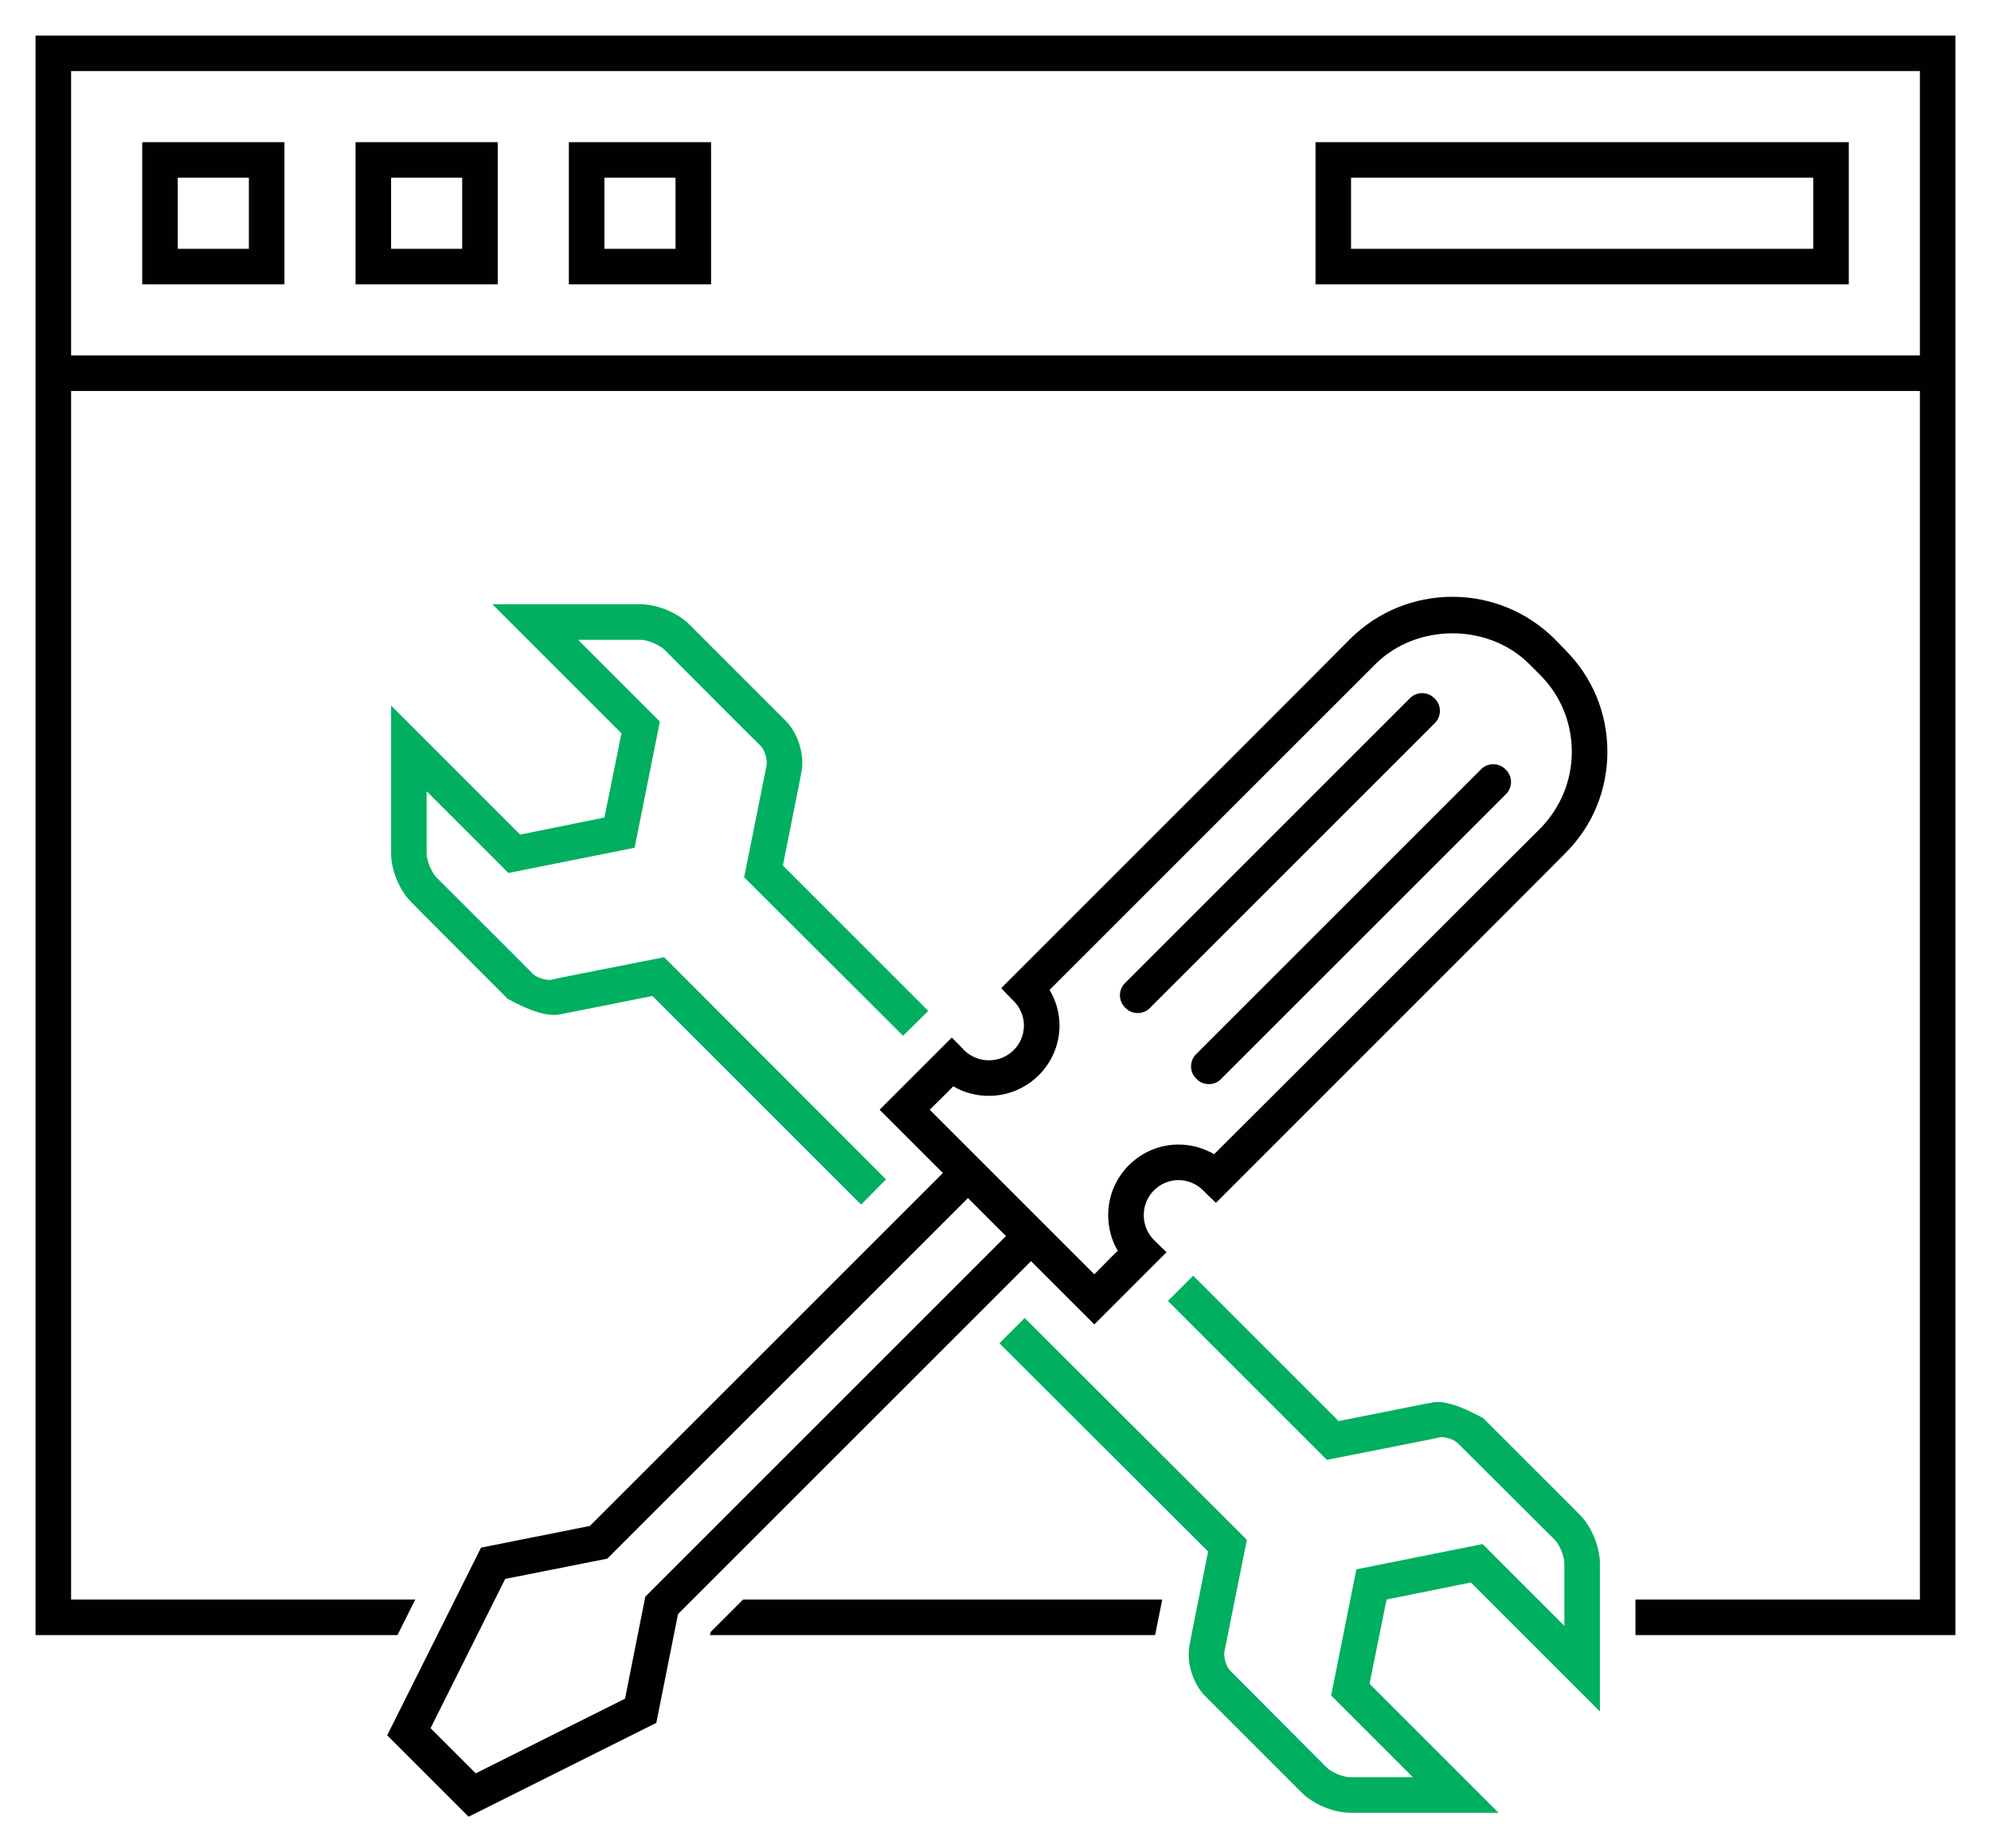
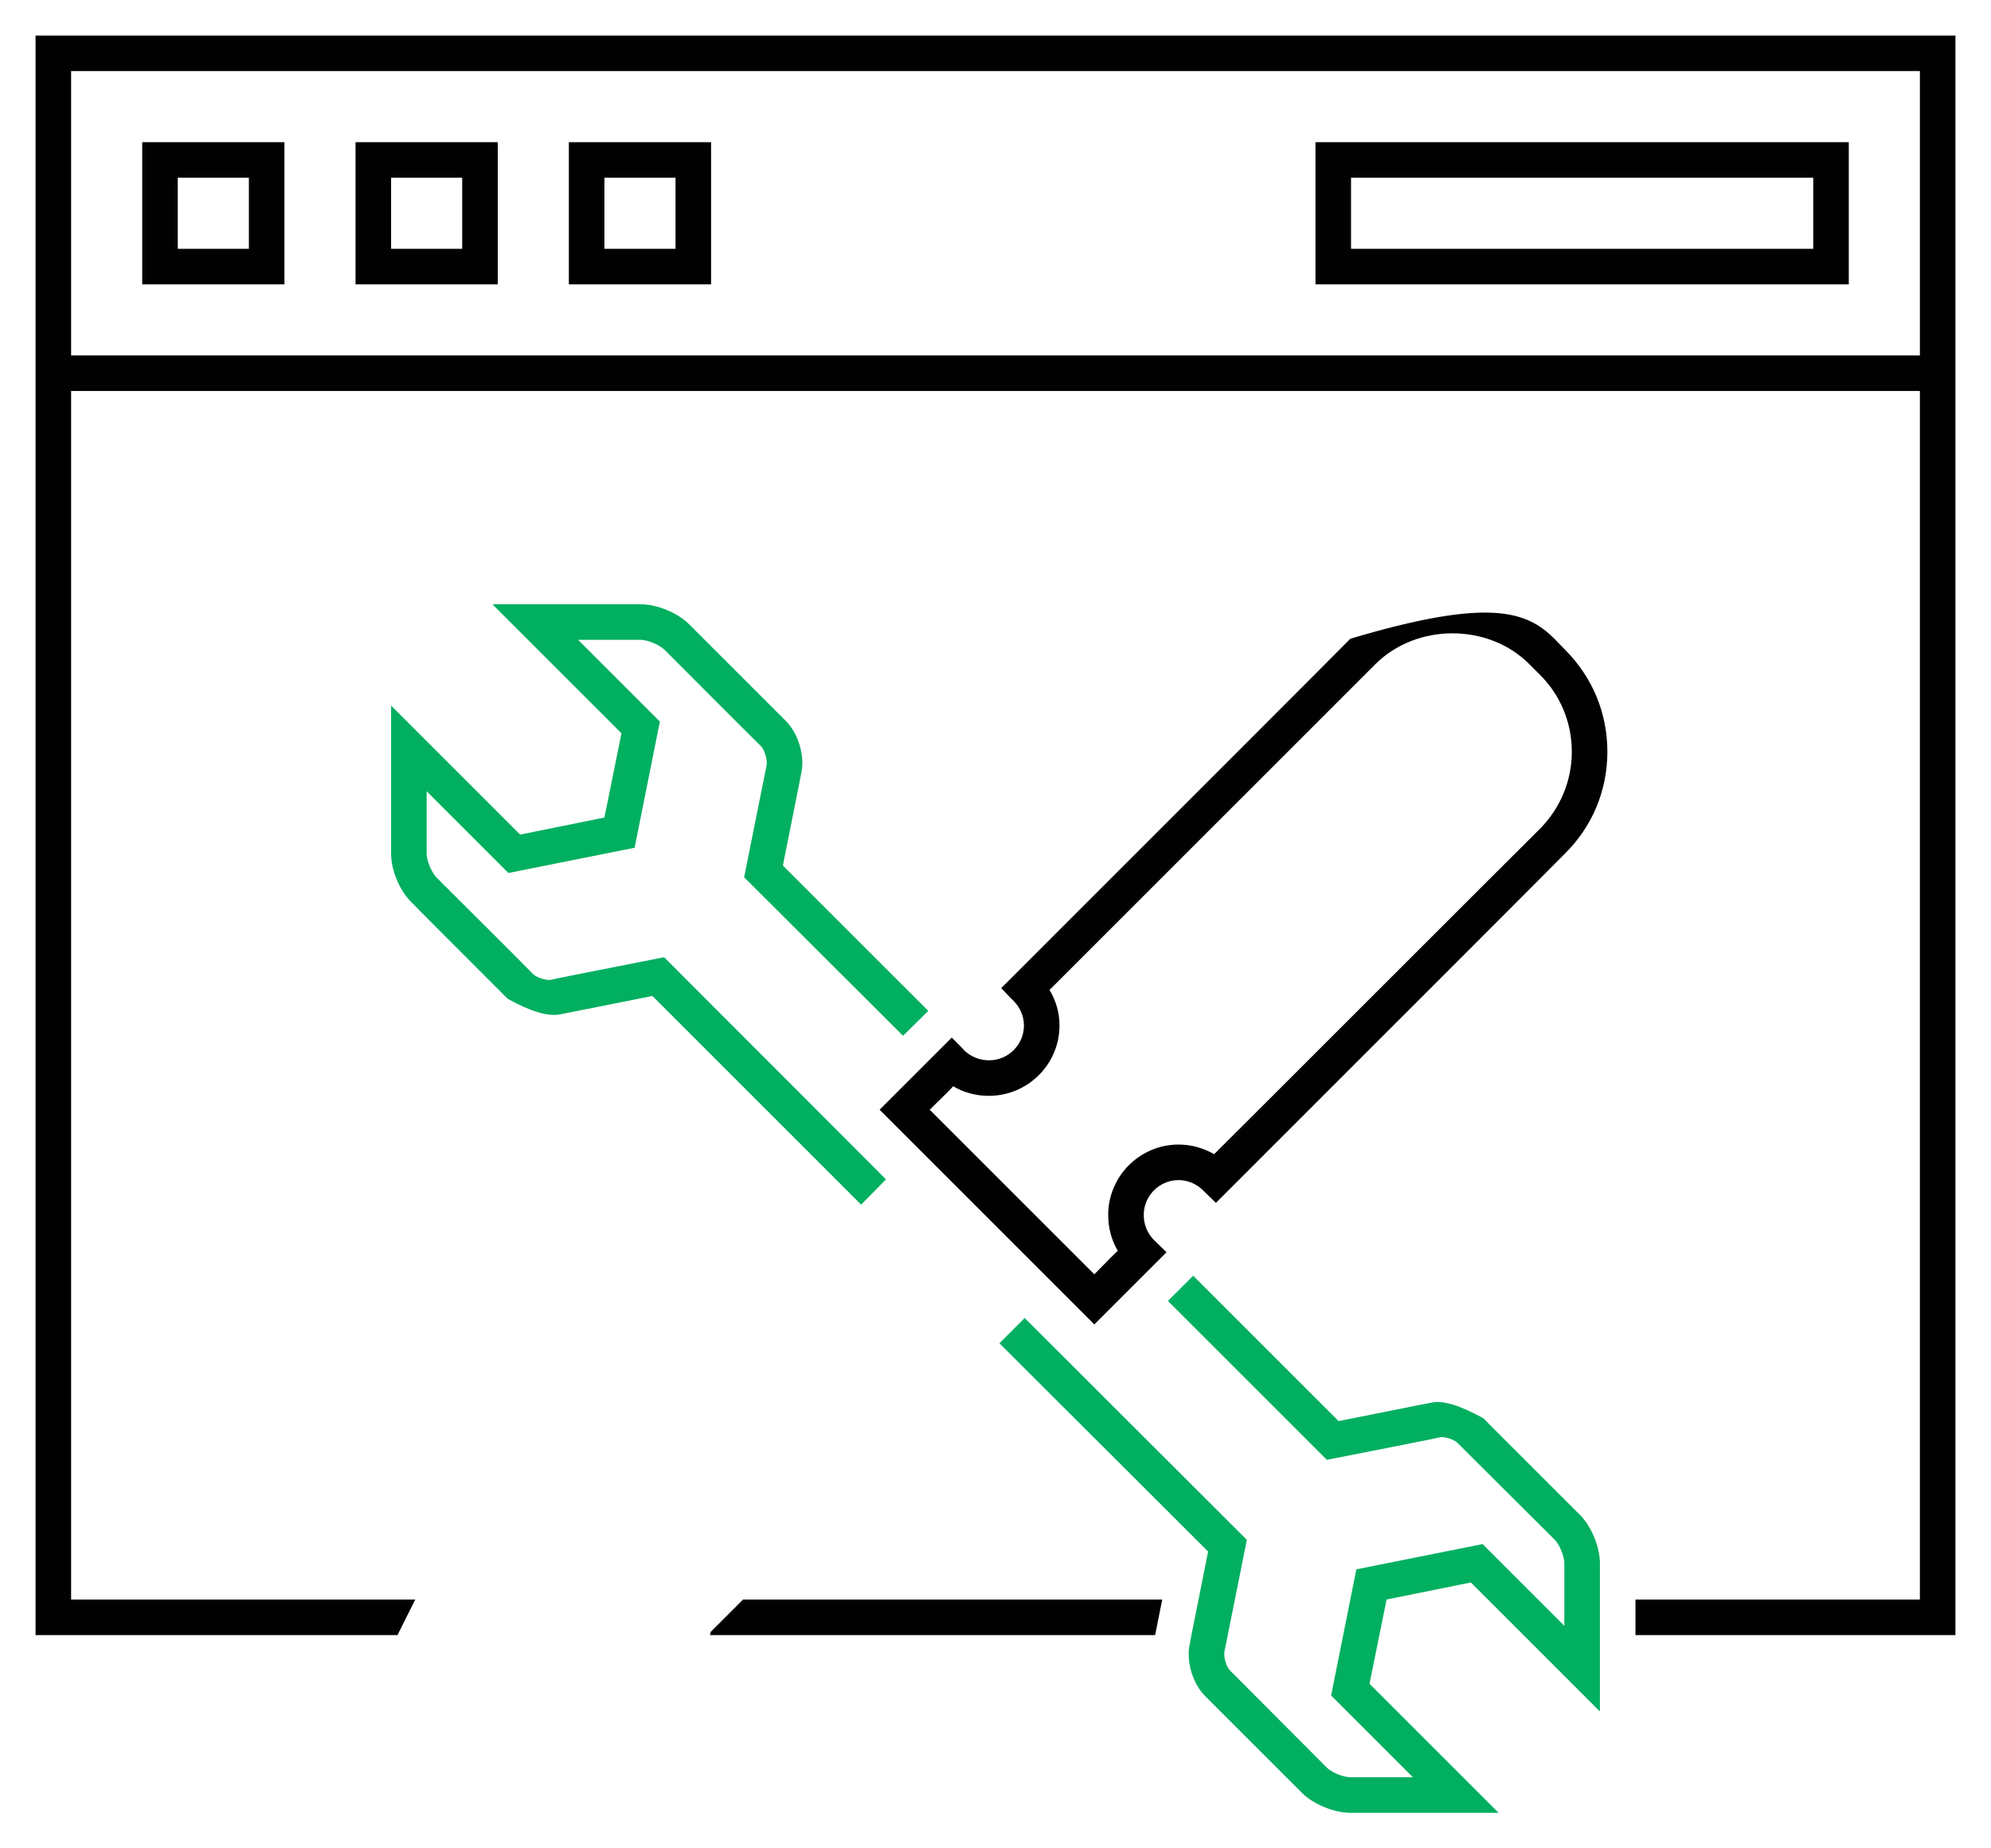
<svg xmlns="http://www.w3.org/2000/svg" xmlns:xlink="http://www.w3.org/1999/xlink" version="1.1" preserveAspectRatio="xMidYMid meet" viewBox="0 0 56 52" width="56" height="52">
  <defs>
    <path d="M51 7L38 7L38 5L51 5L51 5L51 7ZM51 4L38 4L37 4L37 5L37 7L37 8L38 8L51 8L52 8L52 7L52 5L52 4L52 4L51 4Z" id="a1tY6m9AsZ" />
    <path d="M19 7L17 7L17 5L19 5L19 5L19 7ZM19 4L17 4L16 4L16 5L16 7L16 8L17 8L19 8L20 8L20 7L20 5L20 4L20 4L19 4Z" id="c1VTy7pOB7" />
    <path d="M13 7L11 7L11 5L13 5L13 5L13 7ZM13 4L11 4L10 4L10 5L10 7L10 8L11 8L13 8L14 8L14 7L14 5L14 4L14 4L13 4Z" id="bSLsf6jAl" />
    <path d="M7 7L5 7L5 5L7 5L7 5L7 7ZM7 4L5 4L4 4L4 5L4 7L4 8L5 8L7 8L8 8L8 7L8 5L8 4L8 4L7 4Z" id="a1NnhTZ3k1" />
    <path d="M1 46L11.18 46L11.68 45L2 45L2 11L54 11L54 45L46 45L46 46L55 46L55 1L1 1L1 46ZM2 10L2 2L54 2L54 10L2 10Z" id="cphDewc59" />
    <path d="M32.69 45L20.9 45L19.99 45.91L19.97 46L32.49 46L32.69 45Z" id="f44xXz686" />
    <path d="M15.74 28.54C15.91 28.51 16.78 28.33 18.35 28.02L24.22 33.89L24.92 33.18L18.68 26.93C16.75 27.31 15.68 27.52 15.47 27.57C15.28 27.57 15.07 27.48 14.99 27.4C14.72 27.12 12.54 24.95 12.27 24.68C12.14 24.54 12 24.21 12 24.02C12 23.9 12 23.32 12 22.26L14.3 24.56L17.85 23.85L18.56 20.3L16.26 18C17.32 18 17.9 18 18.02 18C18.21 18 18.54 18.14 18.68 18.27C18.95 18.54 21.12 20.72 21.4 20.99C21.51 21.1 21.59 21.38 21.56 21.54C21.52 21.75 21.31 22.79 20.93 24.68L25.4 29.14L26.11 28.44L22.02 24.35C22.33 22.78 22.51 21.91 22.54 21.73C22.64 21.25 22.45 20.63 22.1 20.28C21.83 20.01 19.66 17.84 19.38 17.56C19.06 17.24 18.48 17 18.02 17C17.74 17 16.35 17 13.85 17L17.48 20.63L17 23L14.63 23.48L11 19.85C11 22.35 11 23.74 11 24.02C11 24.48 11.24 25.06 11.57 25.38C11.75 25.57 12.65 26.47 14.28 28.1C14.93 28.46 15.41 28.6 15.74 28.54Z" id="d1uWZOF670" />
    <path d="M40.27 39.46C40.09 39.49 39.22 39.67 37.65 39.98L33.56 35.89L32.85 36.6L37.32 41.07C39.25 40.69 40.32 40.48 40.53 40.43C40.72 40.43 40.93 40.52 41.01 40.61C41.28 40.88 43.46 43.05 43.73 43.32C43.87 43.46 44 43.79 44 43.98C44 44.1 44 44.68 44 45.74L41.7 43.44L38.15 44.15L37.44 47.7L39.74 50C38.68 50 38.1 50 37.98 50C37.79 50 37.46 49.87 37.32 49.73C37.05 49.46 34.88 47.28 34.61 47.01C34.49 46.9 34.41 46.62 34.44 46.46C34.48 46.25 34.69 45.21 35.07 43.32L28.82 37.08L28.11 37.79L33.98 43.65C33.67 45.22 33.49 46.09 33.46 46.27C33.36 46.75 33.55 47.37 33.9 47.72C34.17 47.99 36.35 50.17 36.62 50.44C36.94 50.76 37.52 51 37.98 51C38.26 51 39.65 51 42.15 51L38.52 47.37L39 45L41.37 44.52L45 48.15C45 45.65 45 44.26 45 43.98C45 43.52 44.76 42.94 44.44 42.62C44.25 42.43 43.35 41.53 41.72 39.9C41.07 39.54 40.59 39.39 40.27 39.46Z" id="c4RLAXlCzI" />
-     <path d="M18.15 44.92L17.58 47.79L13.38 49.89L12.11 48.62L14.21 44.42L17.08 43.85L27.58 33.35L26.87 32.65L16.59 42.93L13.53 43.54L10.89 48.82L13.18 51.11L18.46 48.47L19.07 45.41L29.35 35.13L28.65 34.42L18.15 44.92Z" id="ajX13Wv89" />
-     <path d="M24.74 31.22L26.77 29.19C26.98 29.4 27.1 29.52 27.12 29.55C27.31 29.73 27.55 29.83 27.82 29.83C28.36 29.83 28.8 29.39 28.8 28.85C28.8 28.59 28.69 28.34 28.51 28.16C28.48 28.13 28.37 28.02 28.16 27.8C34.05 21.91 37.33 18.63 37.98 17.97C38.75 17.21 39.77 16.79 40.85 16.79C41.93 16.79 42.95 17.21 43.72 17.97C43.75 18 43.99 18.25 44.02 18.28C44.79 19.05 45.21 20.06 45.21 21.15C45.21 22.23 44.79 23.25 44.02 24.01C43.37 24.67 40.09 27.95 34.2 33.84C33.98 33.63 33.86 33.51 33.84 33.49C33.66 33.31 33.41 33.2 33.15 33.2C32.61 33.2 32.17 33.64 32.17 34.18C32.17 34.45 32.27 34.69 32.45 34.88C32.48 34.9 32.59 35.02 32.81 35.23L30.78 37.26L24.74 31.22ZM30.78 35.85C31.17 35.45 31.39 35.23 31.44 35.19C31.26 34.89 31.17 34.54 31.17 34.18C31.17 33.09 32.06 32.2 33.15 32.2C33.51 32.2 33.85 32.3 34.15 32.47C35.07 31.56 42.4 24.22 43.32 23.31C43.89 22.73 44.21 21.96 44.21 21.15C44.21 20.33 43.89 19.56 43.32 18.99C43.29 18.96 43.04 18.71 43.01 18.68C41.86 17.53 39.85 17.53 38.69 18.68C37.77 19.6 30.44 26.93 29.52 27.85C29.7 28.15 29.8 28.49 29.8 28.85C29.8 29.94 28.91 30.83 27.81 30.83C27.46 30.83 27.11 30.74 26.81 30.56C26.77 30.61 26.55 30.83 26.15 31.22L30.78 35.85Z" id="a67CPpIzC" />
-     <path d="M33.65 30.35C33.45 30.16 33.45 29.84 33.65 29.65C34.45 28.85 40.85 22.45 41.65 21.65C41.84 21.45 42.16 21.45 42.35 21.65C42.55 21.84 42.55 22.16 42.35 22.35C41.55 23.15 35.15 29.55 34.35 30.35C34.26 30.45 34.13 30.5 34 30.5C33.87 30.5 33.74 30.45 33.65 30.35Z" id="b6sXlZcvM" />
-     <path d="M31.65 28.35C31.45 28.16 31.45 27.84 31.65 27.65C32.45 26.85 38.85 20.45 39.65 19.65C39.84 19.45 40.16 19.45 40.35 19.65C40.55 19.84 40.55 20.16 40.35 20.35C39.55 21.15 33.15 27.55 32.35 28.35C32.26 28.45 32.13 28.5 32 28.5C31.87 28.5 31.74 28.45 31.65 28.35Z" id="b1onndJHIg" />
+     <path d="M24.74 31.22L26.77 29.19C26.98 29.4 27.1 29.52 27.12 29.55C27.31 29.73 27.55 29.83 27.82 29.83C28.36 29.83 28.8 29.39 28.8 28.85C28.8 28.59 28.69 28.34 28.51 28.16C28.48 28.13 28.37 28.02 28.16 27.8C34.05 21.91 37.33 18.63 37.98 17.97C41.93 16.79 42.95 17.21 43.72 17.97C43.75 18 43.99 18.25 44.02 18.28C44.79 19.05 45.21 20.06 45.21 21.15C45.21 22.23 44.79 23.25 44.02 24.01C43.37 24.67 40.09 27.95 34.2 33.84C33.98 33.63 33.86 33.51 33.84 33.49C33.66 33.31 33.41 33.2 33.15 33.2C32.61 33.2 32.17 33.64 32.17 34.18C32.17 34.45 32.27 34.69 32.45 34.88C32.48 34.9 32.59 35.02 32.81 35.23L30.78 37.26L24.74 31.22ZM30.78 35.85C31.17 35.45 31.39 35.23 31.44 35.19C31.26 34.89 31.17 34.54 31.17 34.18C31.17 33.09 32.06 32.2 33.15 32.2C33.51 32.2 33.85 32.3 34.15 32.47C35.07 31.56 42.4 24.22 43.32 23.31C43.89 22.73 44.21 21.96 44.21 21.15C44.21 20.33 43.89 19.56 43.32 18.99C43.29 18.96 43.04 18.71 43.01 18.68C41.86 17.53 39.85 17.53 38.69 18.68C37.77 19.6 30.44 26.93 29.52 27.85C29.7 28.15 29.8 28.49 29.8 28.85C29.8 29.94 28.91 30.83 27.81 30.83C27.46 30.83 27.11 30.74 26.81 30.56C26.77 30.61 26.55 30.83 26.15 31.22L30.78 35.85Z" id="a67CPpIzC" />
  </defs>
  <g>
    <g>
      <g>
        <use xlink:href="#a1tY6m9AsZ" opacity="1" fill="#010101" fill-opacity="1" />
        <g>
          <use xlink:href="#a1tY6m9AsZ" opacity="1" fill-opacity="0" stroke="#000000" stroke-width="1" stroke-opacity="0" />
        </g>
      </g>
      <g>
        <use xlink:href="#c1VTy7pOB7" opacity="1" fill="#010101" fill-opacity="1" />
        <g>
          <use xlink:href="#c1VTy7pOB7" opacity="1" fill-opacity="0" stroke="#000000" stroke-width="1" stroke-opacity="0" />
        </g>
      </g>
      <g>
        <use xlink:href="#bSLsf6jAl" opacity="1" fill="#010101" fill-opacity="1" />
        <g>
          <use xlink:href="#bSLsf6jAl" opacity="1" fill-opacity="0" stroke="#000000" stroke-width="1" stroke-opacity="0" />
        </g>
      </g>
      <g>
        <use xlink:href="#a1NnhTZ3k1" opacity="1" fill="#010101" fill-opacity="1" />
        <g>
          <use xlink:href="#a1NnhTZ3k1" opacity="1" fill-opacity="0" stroke="#000000" stroke-width="1" stroke-opacity="0" />
        </g>
      </g>
      <g>
        <use xlink:href="#cphDewc59" opacity="1" fill="#010101" fill-opacity="1" />
        <g>
          <use xlink:href="#cphDewc59" opacity="1" fill-opacity="0" stroke="#000000" stroke-width="1" stroke-opacity="0" />
        </g>
      </g>
      <g>
        <use xlink:href="#f44xXz686" opacity="1" fill="#010101" fill-opacity="1" />
        <g>
          <use xlink:href="#f44xXz686" opacity="1" fill-opacity="0" stroke="#000000" stroke-width="1" stroke-opacity="0" />
        </g>
      </g>
      <g>
        <use xlink:href="#d1uWZOF670" opacity="1" fill="#00af60" fill-opacity="1" />
        <g>
          <use xlink:href="#d1uWZOF670" opacity="1" fill-opacity="0" stroke="#000000" stroke-width="1" stroke-opacity="0" />
        </g>
      </g>
      <g>
        <use xlink:href="#c4RLAXlCzI" opacity="1" fill="#00af60" fill-opacity="1" />
        <g>
          <use xlink:href="#c4RLAXlCzI" opacity="1" fill-opacity="0" stroke="#000000" stroke-width="1" stroke-opacity="0" />
        </g>
      </g>
      <g>
        <use xlink:href="#ajX13Wv89" opacity="1" fill="#010101" fill-opacity="1" />
        <g>
          <use xlink:href="#ajX13Wv89" opacity="1" fill-opacity="0" stroke="#000000" stroke-width="1" stroke-opacity="0" />
        </g>
      </g>
      <g>
        <use xlink:href="#a67CPpIzC" opacity="1" fill="#010101" fill-opacity="1" />
        <g>
          <use xlink:href="#a67CPpIzC" opacity="1" fill-opacity="0" stroke="#000000" stroke-width="1" stroke-opacity="0" />
        </g>
      </g>
      <g>
        <use xlink:href="#b6sXlZcvM" opacity="1" fill="#010101" fill-opacity="1" />
        <g>
          <use xlink:href="#b6sXlZcvM" opacity="1" fill-opacity="0" stroke="#000000" stroke-width="1" stroke-opacity="0" />
        </g>
      </g>
      <g>
        <use xlink:href="#b1onndJHIg" opacity="1" fill="#010101" fill-opacity="1" />
        <g>
          <use xlink:href="#b1onndJHIg" opacity="1" fill-opacity="0" stroke="#000000" stroke-width="1" stroke-opacity="0" />
        </g>
      </g>
    </g>
  </g>
</svg>